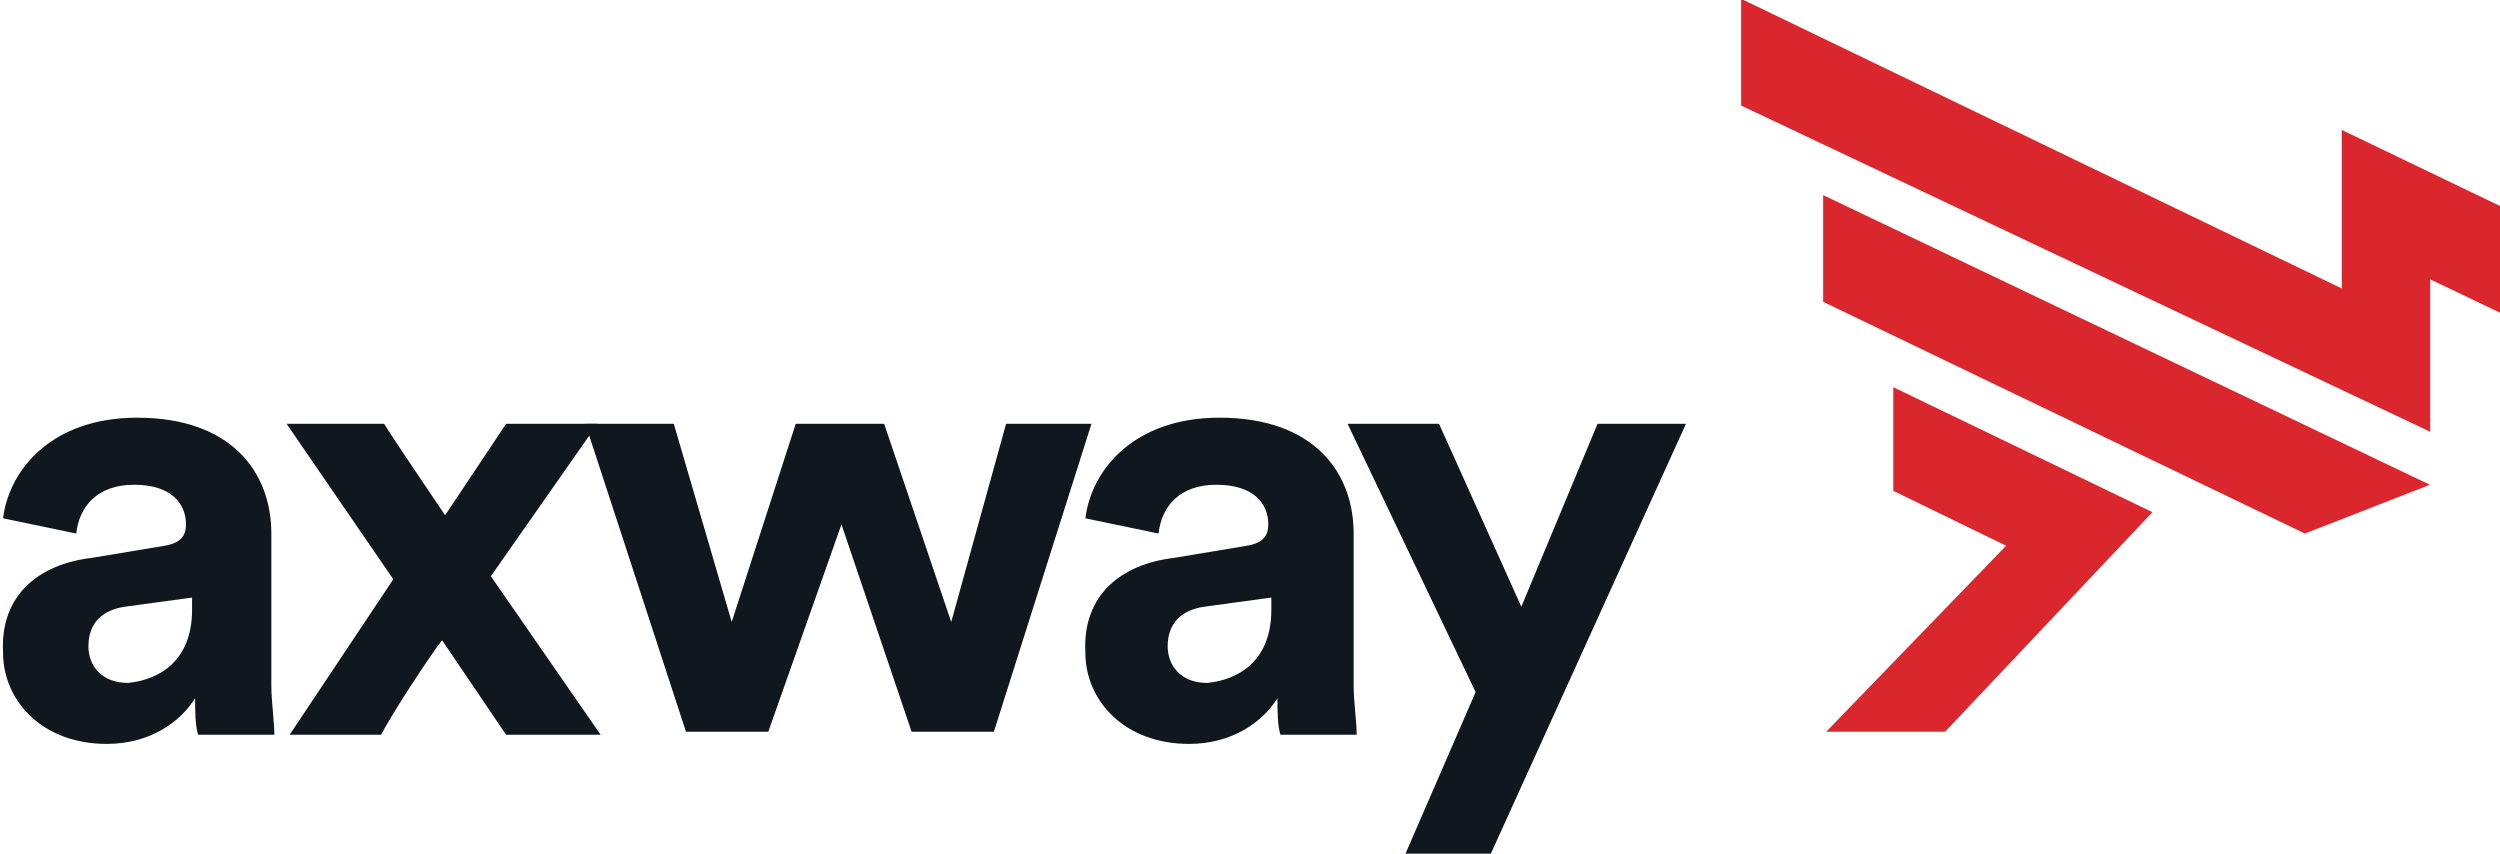
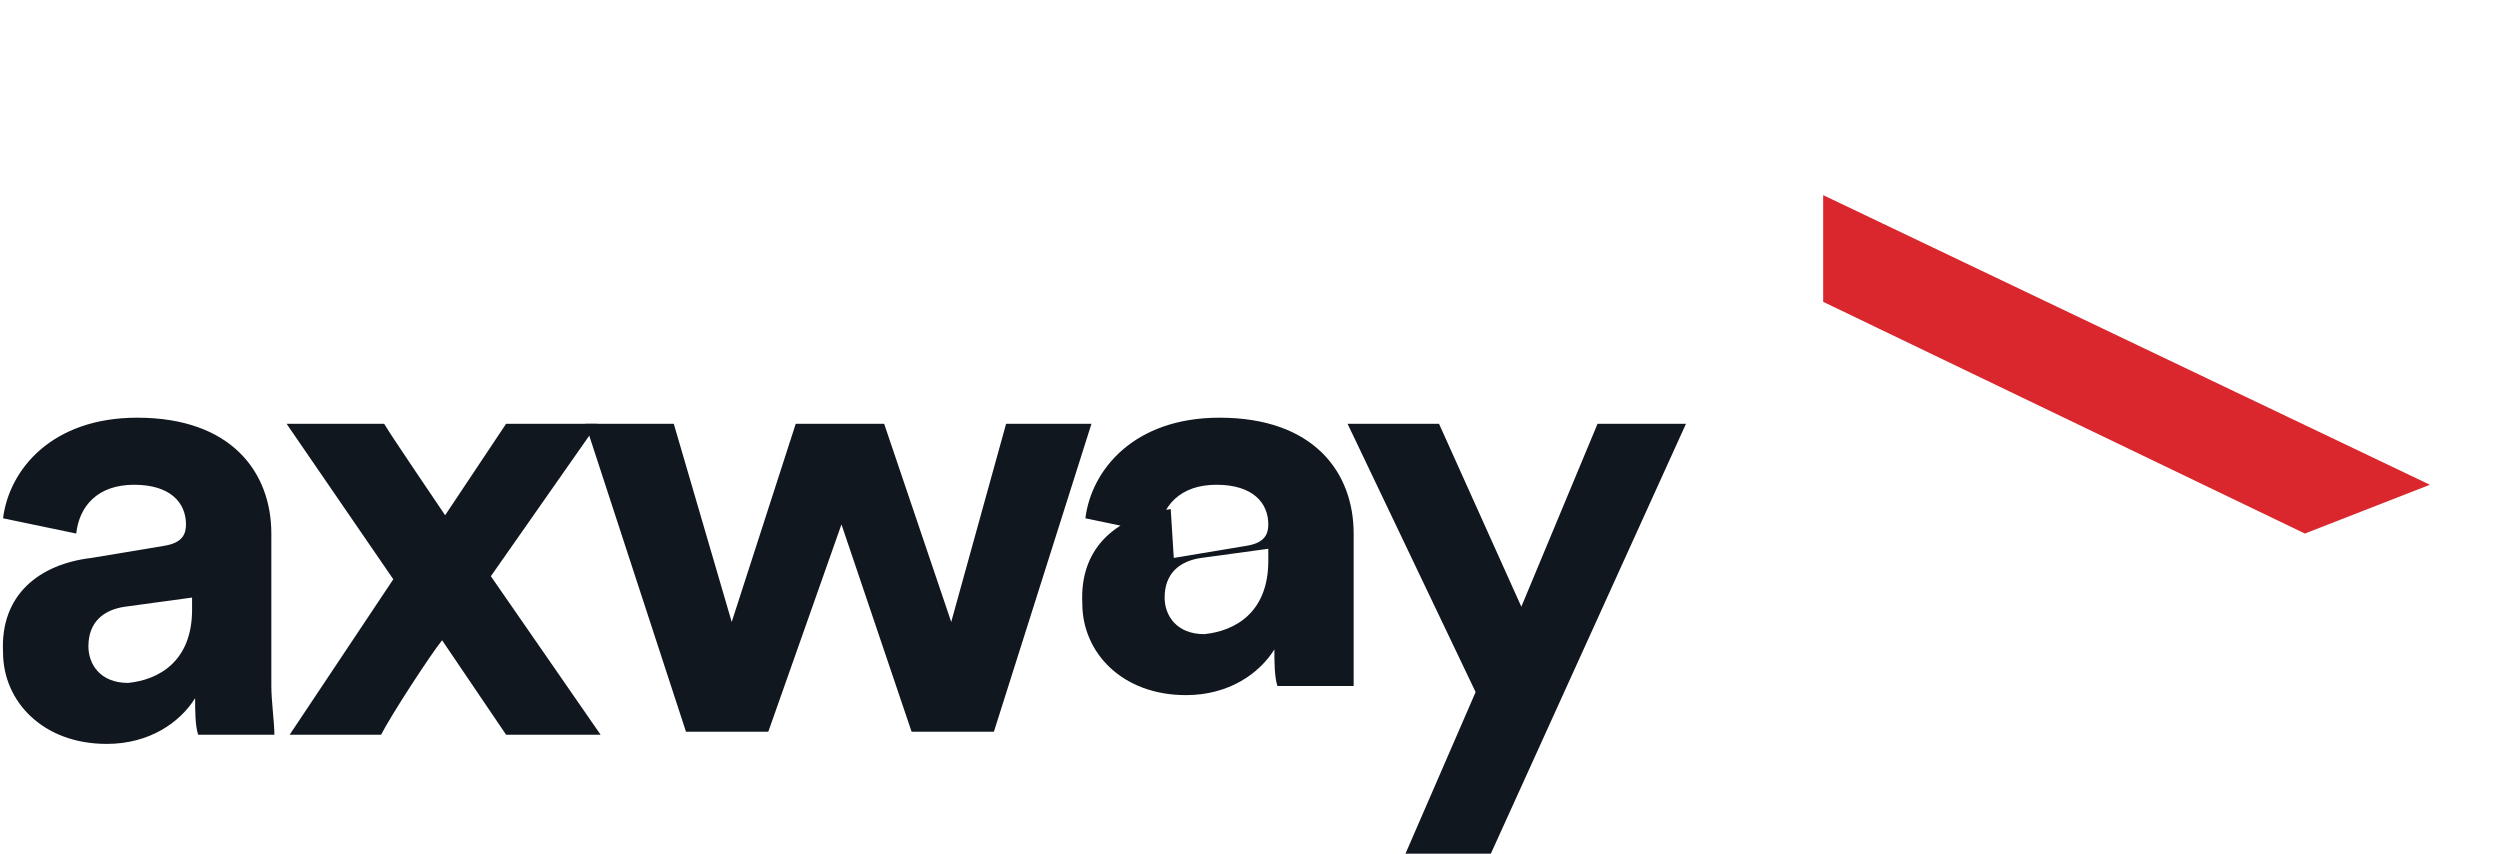
<svg xmlns="http://www.w3.org/2000/svg" viewBox="0 0 82 28" enable-background="new 0 0 82 28">
  <g fill="#11171e">
    <path d="m3 18.3l2.4-.4c.6-.1.7-.4.7-.7 0-.7-.5-1.3-1.7-1.3s-1.8.7-1.9 1.6l-2.4-.5c.2-1.6 1.6-3.3 4.4-3.3 3.1 0 4.4 1.8 4.4 3.8v5c0 .5.1 1.2.1 1.6h-2.5c-.1-.3-.1-.8-.1-1.2-.5.8-1.5 1.5-2.9 1.5-2.1 0-3.4-1.4-3.4-3-.1-1.9 1.2-2.9 2.9-3.1m3.3 1.7v-.4l-2.2.3c-.7.1-1.2.5-1.2 1.3 0 .6.4 1.2 1.3 1.2 1-.1 2.1-.7 2.1-2.4" />
    <path d="m12.9 19l-3.5-5.1h3.2c.3.5 1.6 2.4 2 3l2-3h3l-3.5 5 3.6 5.2h-3.1l-2.1-3.1c-.4.5-1.7 2.5-2 3.1h-3l3.4-5.1" />
    <path d="m29 13.9l2.2 6.5 1.8-6.5h2.8l-3.2 10.1h-2.7l-2.3-6.8-2.4 6.8h-2.7l-3.3-10.1h2.9l1.9 6.5 2.1-6.5z" />
-     <path d="m38.5 18.3l2.4-.4c.6-.1.7-.4.7-.7 0-.7-.5-1.3-1.7-1.3s-1.8.7-1.9 1.6l-2.4-.5c.2-1.6 1.6-3.3 4.4-3.3 3.1 0 4.4 1.8 4.4 3.8v5c0 .5.1 1.2.1 1.6h-2.5c-.1-.3-.1-.8-.1-1.2-.5.8-1.5 1.5-2.9 1.5-2.1 0-3.4-1.4-3.4-3-.1-1.9 1.2-2.9 2.9-3.1m3.2 1.7v-.4l-2.2.3c-.7.1-1.2.5-1.2 1.3 0 .6.4 1.2 1.3 1.2 1-.1 2.1-.7 2.1-2.4" />
+     <path d="m38.5 18.3l2.4-.4c.6-.1.7-.4.7-.7 0-.7-.5-1.3-1.7-1.3s-1.8.7-1.9 1.6l-2.4-.5c.2-1.6 1.6-3.3 4.4-3.3 3.1 0 4.4 1.8 4.4 3.8v5h-2.5c-.1-.3-.1-.8-.1-1.2-.5.8-1.5 1.5-2.9 1.5-2.1 0-3.4-1.4-3.4-3-.1-1.9 1.2-2.9 2.9-3.1m3.2 1.7v-.4l-2.2.3c-.7.1-1.2.5-1.2 1.3 0 .6.4 1.2 1.3 1.2 1-.1 2.1-.7 2.1-2.4" />
    <path d="m46.1 28l2.3-5.3-4.2-8.8h3l2.7 6 2.5-6h2.9l-6.4 14.1z" />
  </g>
  <g fill="#d9272d">
-     <path transform="translate(56.41.062)" d="m25.6 10.2v-3.5l-5.2-2.5v5.2l-19.7-9.5v3.5l22.6 10.7v-5z" />
-     <path d="m62.1 12.7v3.4l3.7 1.8-5.9 6.1h3.9l6.8-7.2z" />
    <path d="m79.7 15.9l-19.9-9.5v3.5l15.8 7.6z" />
  </g>
</svg>